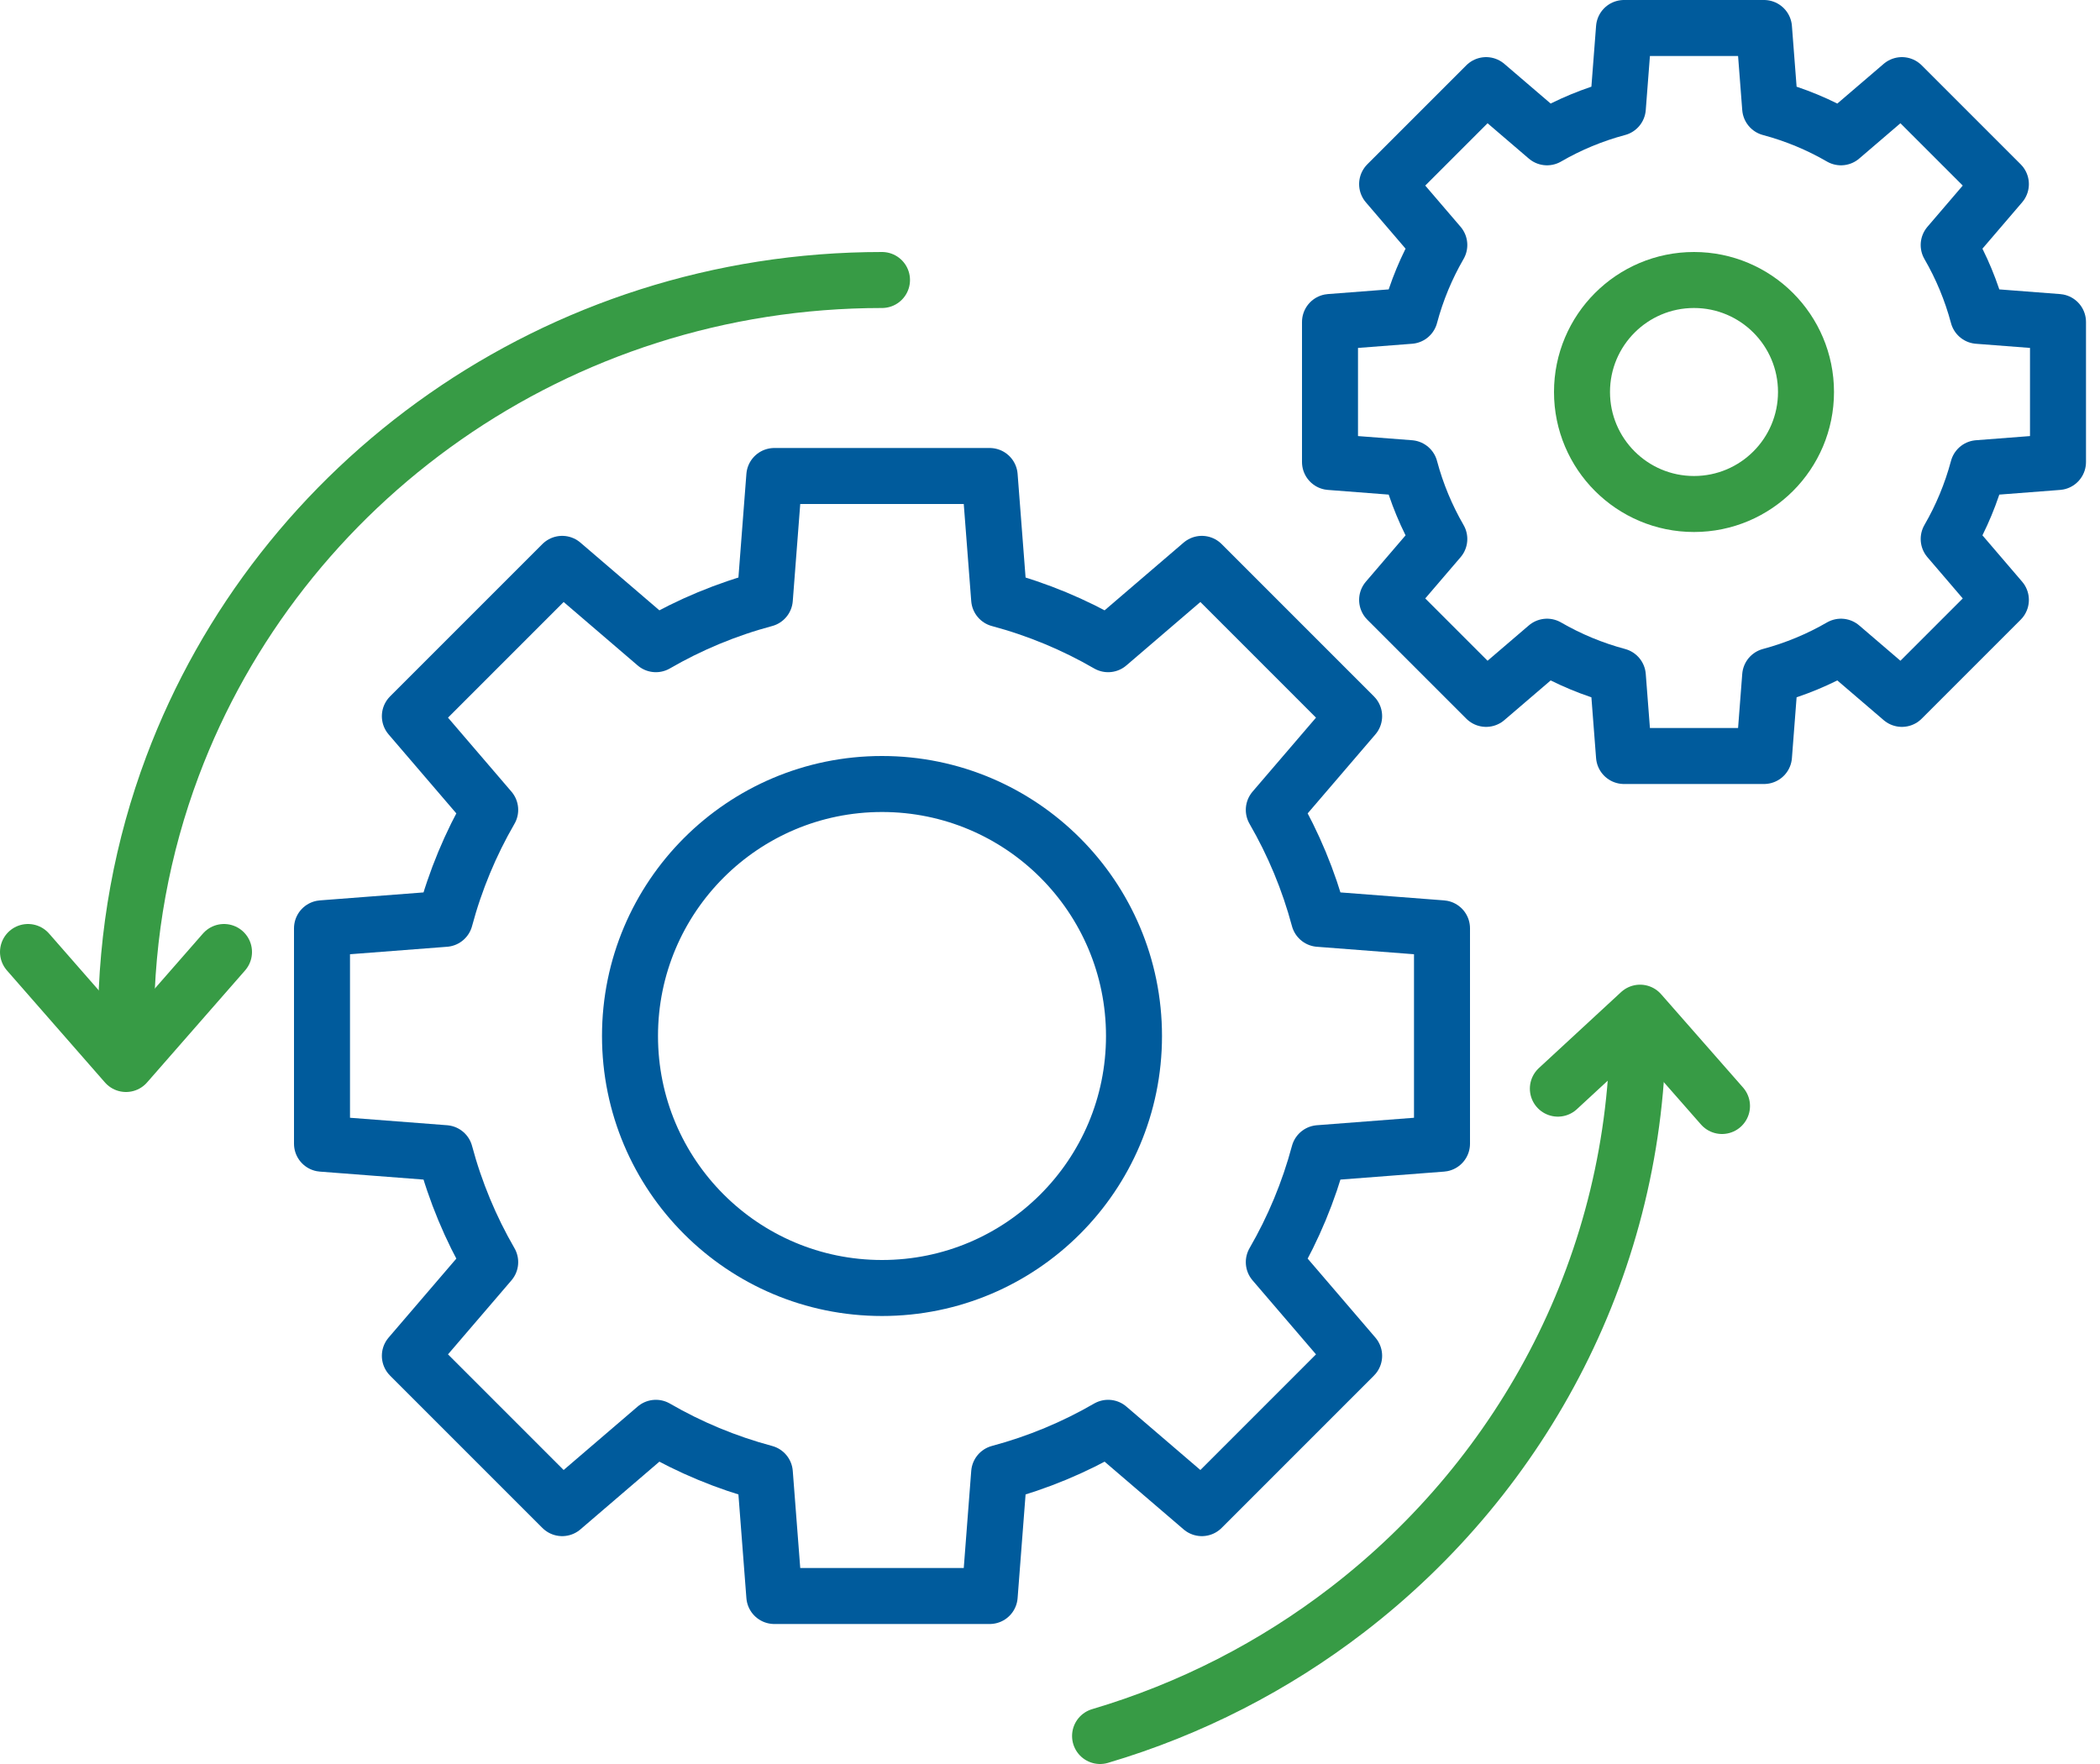
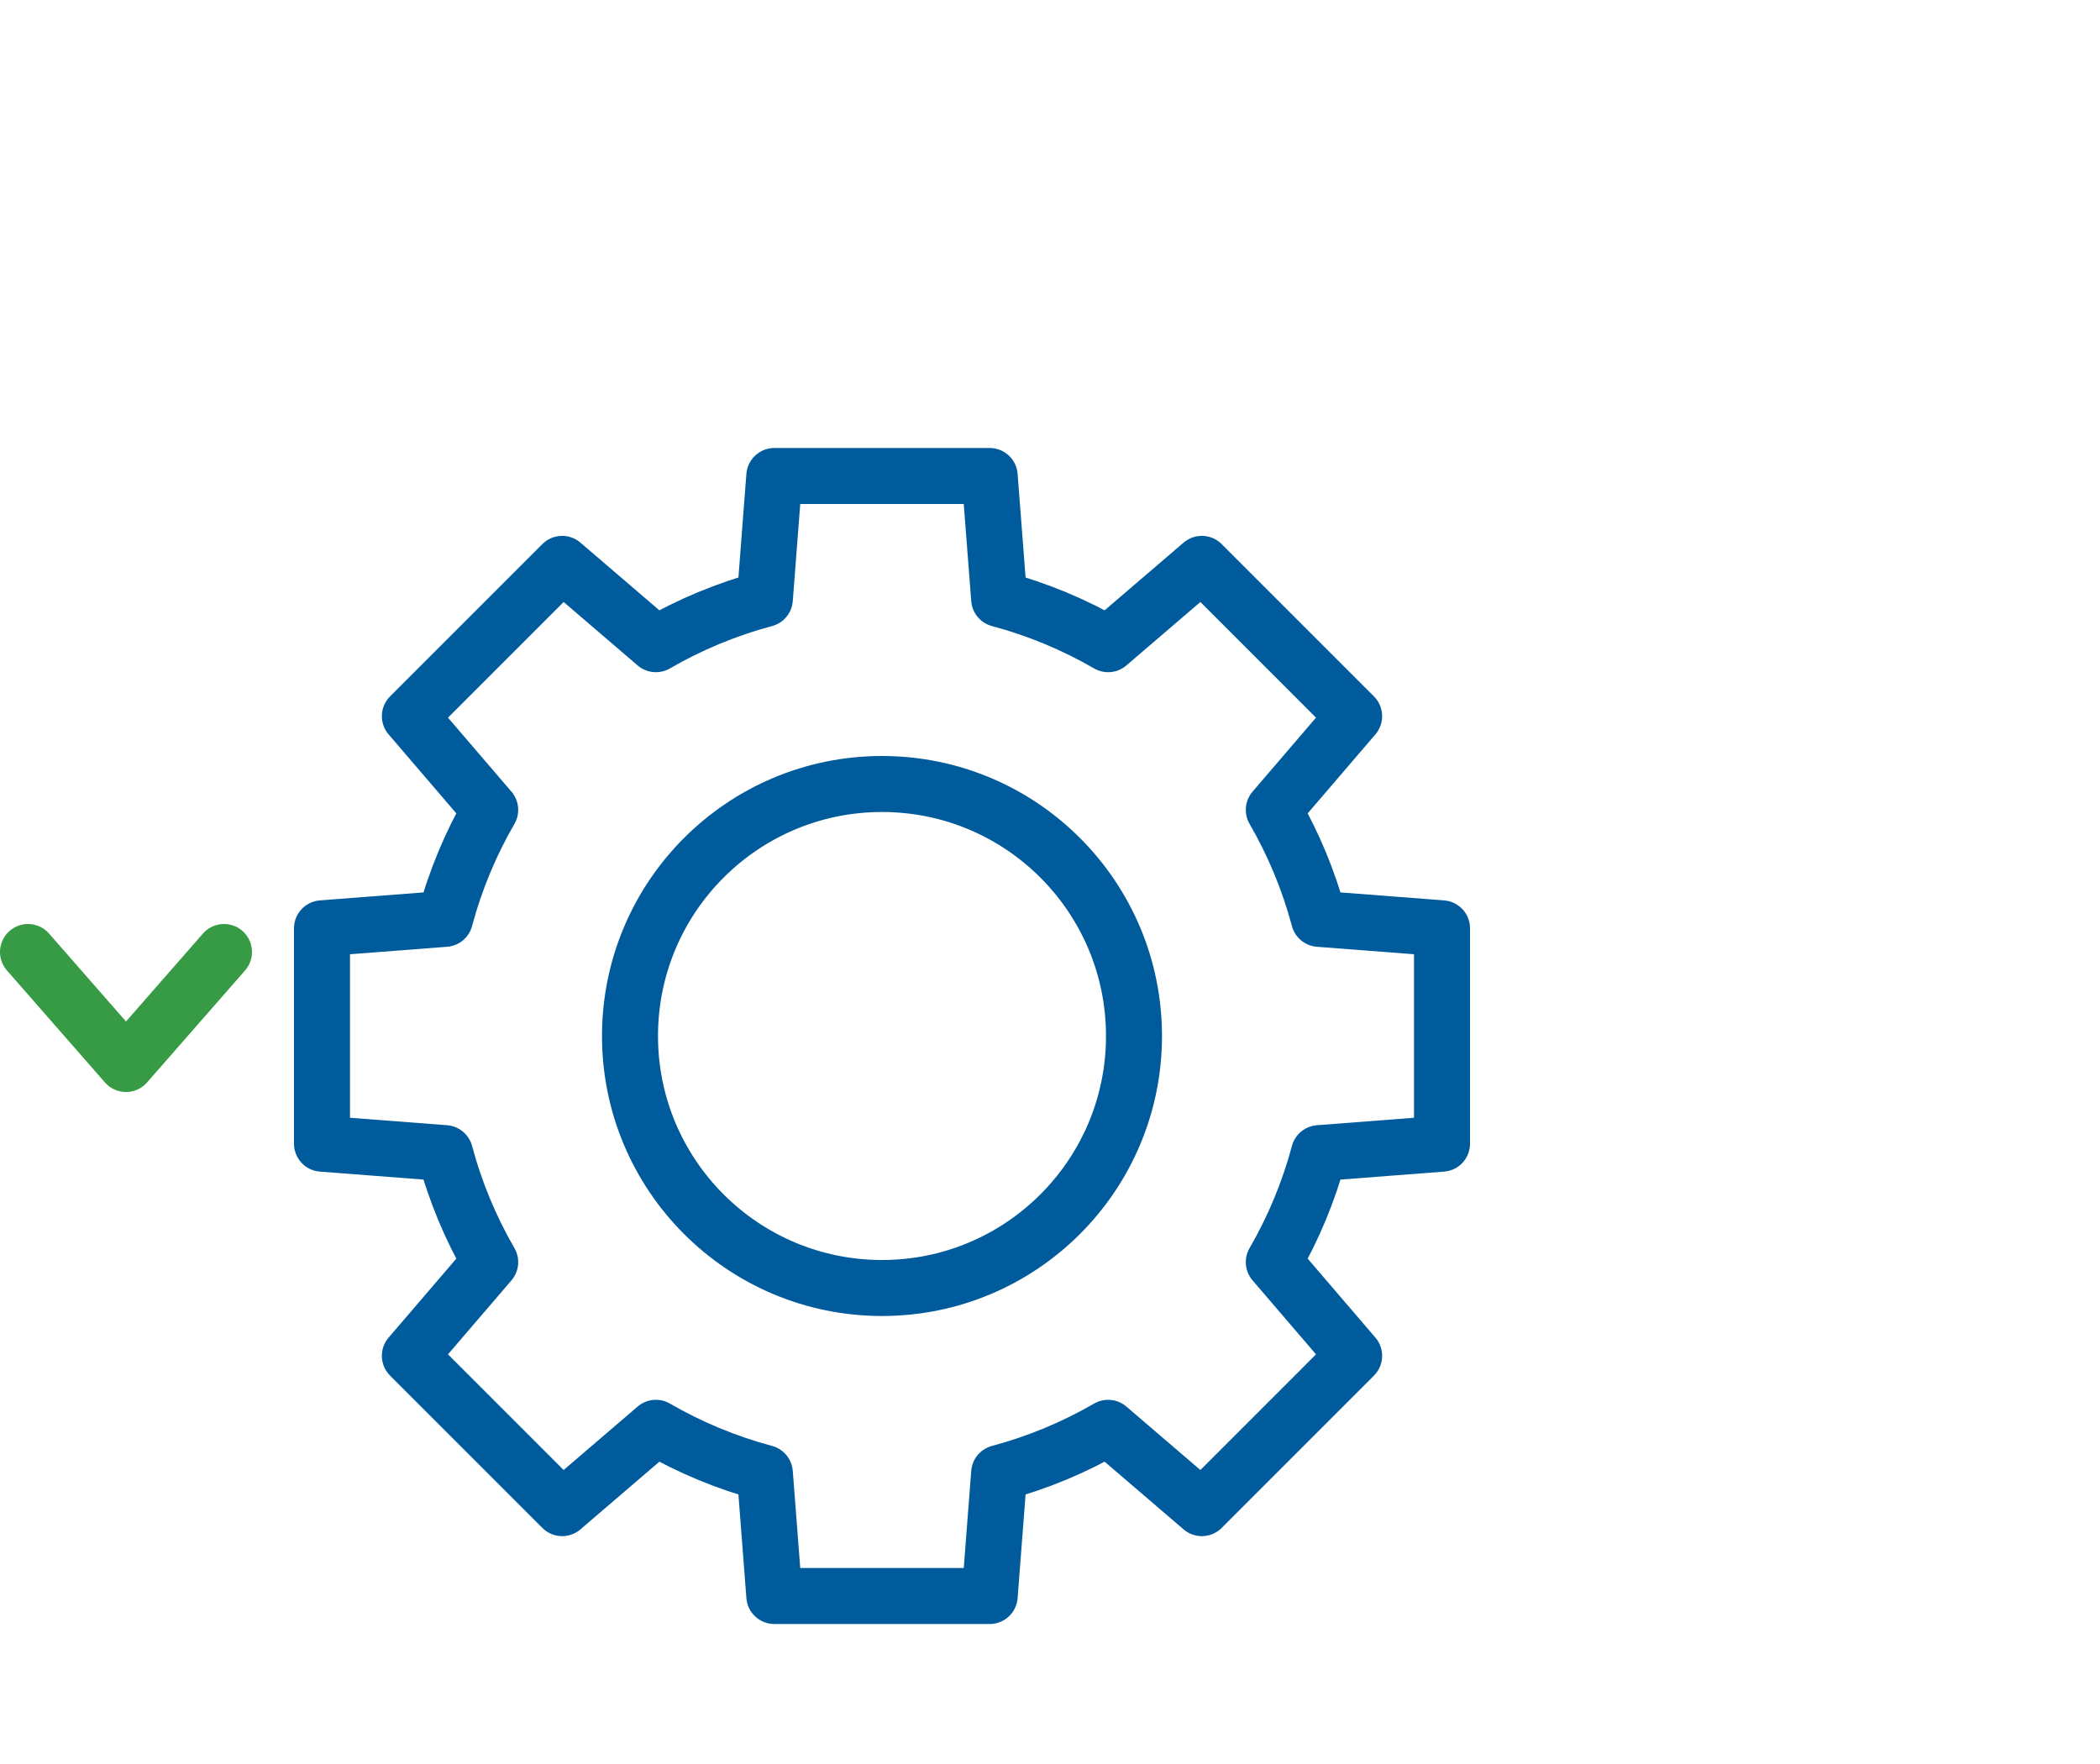
<svg xmlns="http://www.w3.org/2000/svg" width="75" height="63" viewBox="0 0 75 63" fill="none">
  <g id="Group 349">
    <path id="Union" d="M27.654 17H35.346L35.684 21.393C37.063 21.762 38.369 22.308 39.576 23.007L42.923 20.138L48.362 25.578L45.493 28.924C46.192 30.131 46.738 31.437 47.107 32.816L51.5 33.154V40.846L47.107 41.184C46.738 42.563 46.192 43.869 45.493 45.076L48.362 48.422L42.923 53.862L39.576 50.993C38.369 51.692 37.063 52.238 35.684 52.607L35.346 57H27.654L27.316 52.607C25.937 52.238 24.631 51.692 23.424 50.993L20.078 53.862L14.638 48.422L17.507 45.076C16.808 43.869 16.262 42.563 15.893 41.184L11.5 40.846V33.154L15.893 32.816C16.262 31.437 16.808 30.131 17.507 28.924L14.638 25.578L20.078 20.138L23.424 23.007C24.631 22.308 25.937 21.762 27.316 21.393L27.654 17Z" stroke="#005B9C" stroke-width="2" stroke-linejoin="round" />
-     <path id="Union_2" d="M58 1H63L63.22 3.856C64.116 4.095 64.965 4.45 65.749 4.904L67.925 3.04L71.46 6.575L69.596 8.751C70.05 9.535 70.405 10.384 70.644 11.28L73.5 11.5V16.5L70.644 16.72C70.405 17.616 70.05 18.465 69.596 19.249L71.46 21.425L67.925 24.96L65.749 23.096C64.965 23.55 64.116 23.904 63.22 24.144L63 27H58L57.78 24.144C56.884 23.904 56.035 23.55 55.251 23.096L53.075 24.96L49.54 21.425L51.404 19.25C50.95 18.465 50.595 17.616 50.356 16.72L47.5 16.5V11.5L50.356 11.28C50.595 10.384 50.95 9.535 51.404 8.75L49.54 6.575L53.075 3.04L55.251 4.904C56.035 4.45 56.884 4.095 57.78 3.856L58 1Z" stroke="#005B9C" stroke-width="2" stroke-linejoin="round" />
    <circle id="Ellipse 97" cx="31.5" cy="37" r="9" stroke="#005B9C" stroke-width="2" stroke-linejoin="round" />
-     <circle id="Ellipse 99" cx="60.5" cy="14" r="4" stroke="#379B45" stroke-width="2" stroke-linejoin="round" />
-     <path id="Ellipse 98" d="M58.5 36.561C58.5 45.066 54.437 52.637 48.115 57.498C45.514 59.499 42.529 61.041 39.288 62M4.5 36.561C4.5 33.329 5.087 30.232 6.161 27.367C9.964 17.229 19.874 10 31.5 10" stroke="#379B45" stroke-width="2" stroke-linecap="round" stroke-linejoin="round" />
    <path id="Vector 174" d="M1 34L4.5 38L8 34" stroke="#379B45" stroke-width="2" stroke-linecap="round" stroke-linejoin="round" />
-     <path id="Vector 175" d="M61.5 39.5L58.574 36.167L55.638 38.88" stroke="#379B45" stroke-width="2" stroke-linecap="round" stroke-linejoin="round" />
  </g>
</svg>